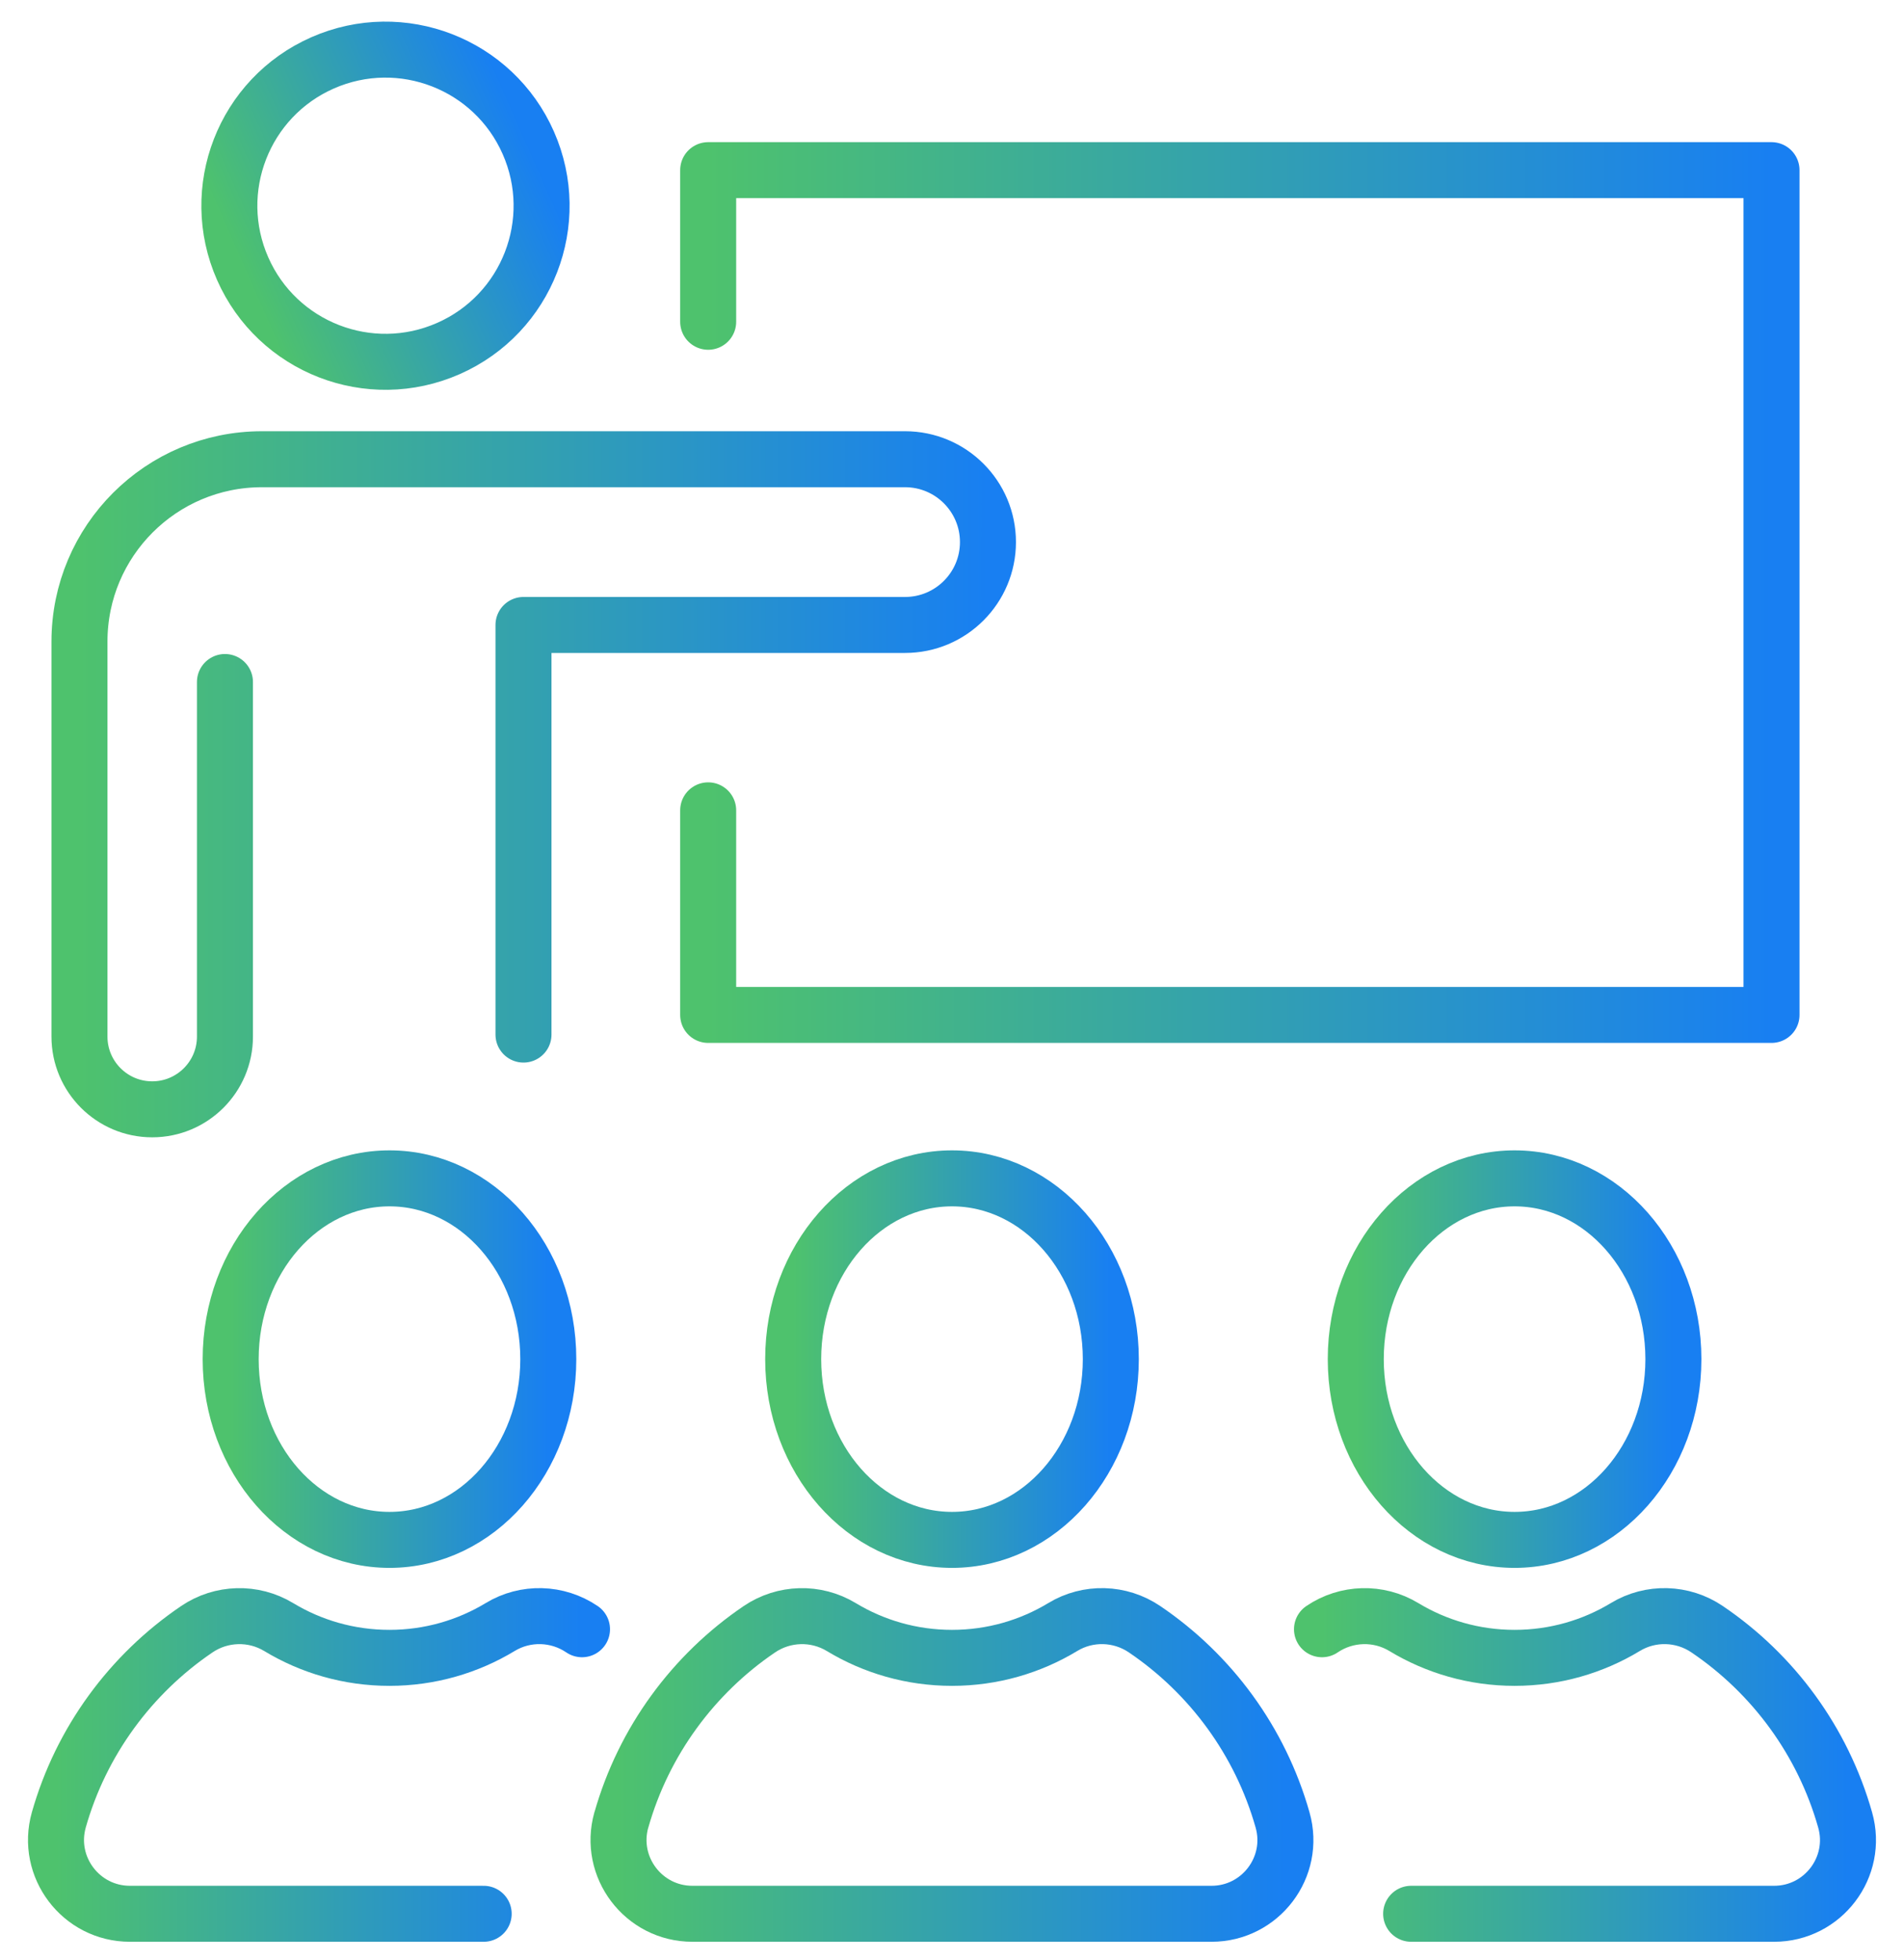
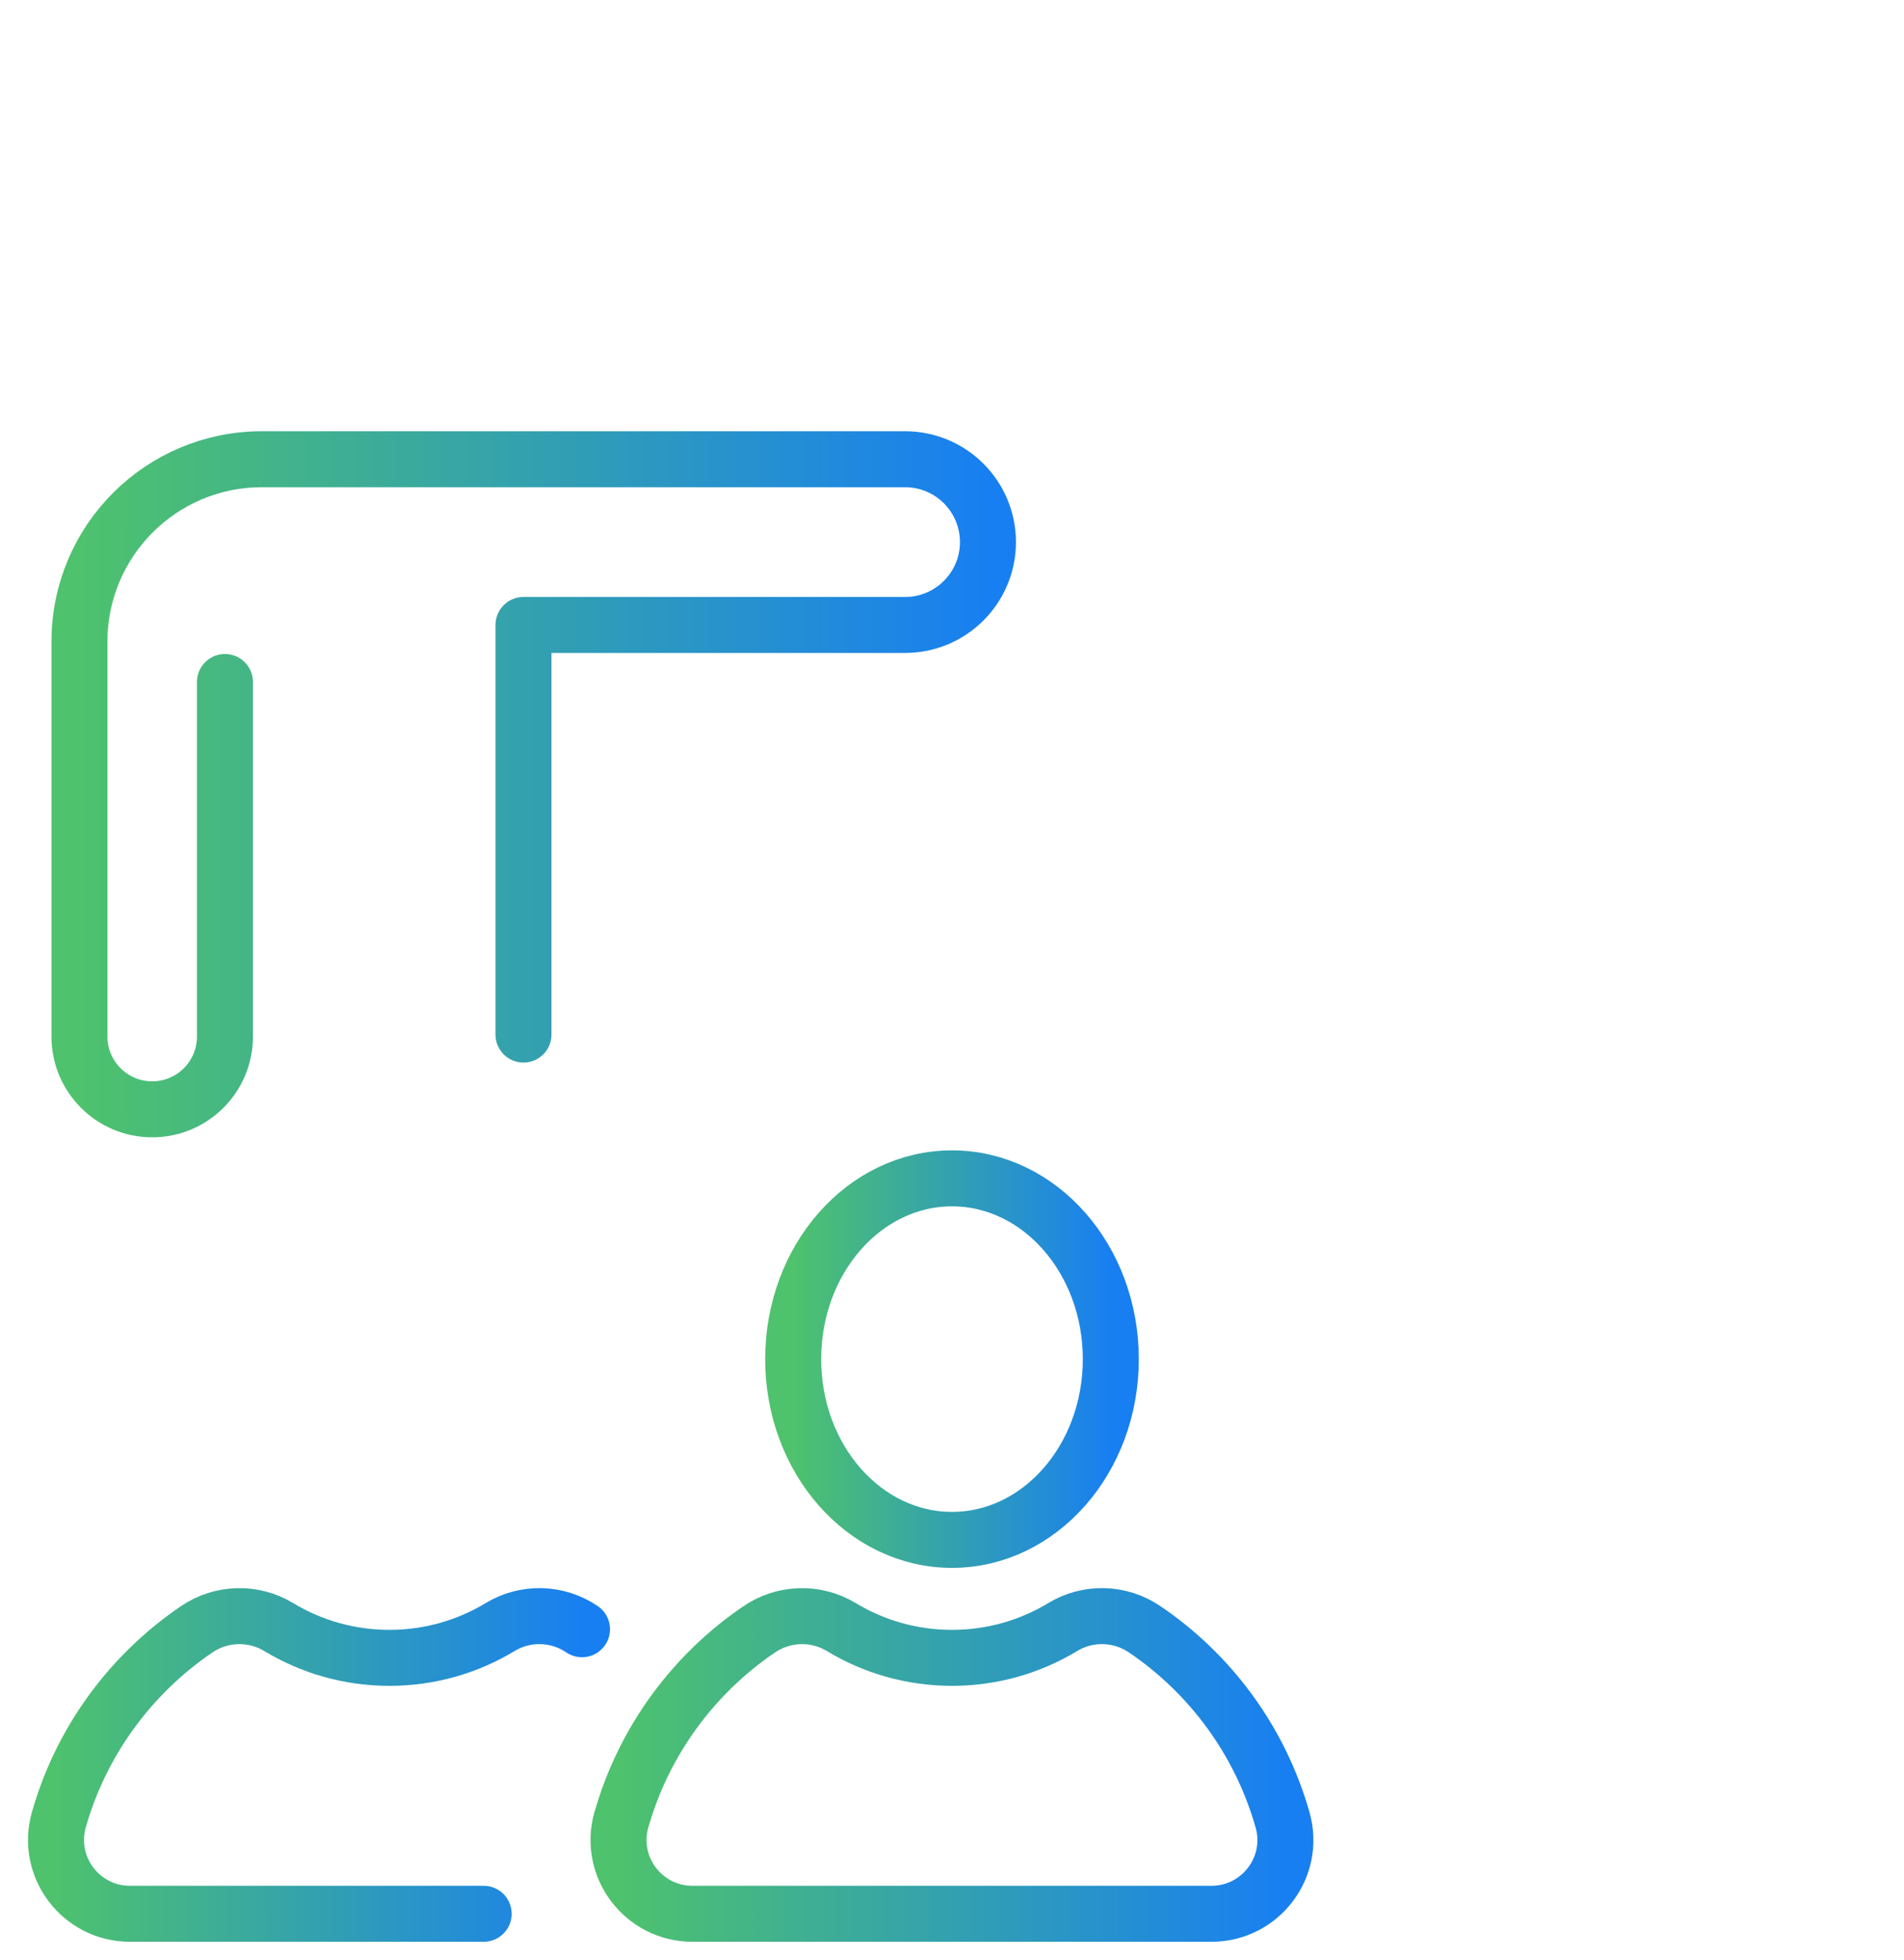
<svg xmlns="http://www.w3.org/2000/svg" width="34" height="35" viewBox="0 0 34 35" fill="none">
  <path d="M9.348 18.478V11.162H16.162C16.979 11.162 17.642 10.499 17.642 9.682C17.642 8.865 16.979 8.202 16.162 8.202H4.677C2.877 8.202 1.419 9.66 1.419 11.459V18.514C1.419 19.231 2.001 19.813 2.718 19.813C3.435 19.813 4.017 19.231 4.017 18.514V12.181" stroke="url(#paint0_linear_7_392)" stroke-linecap="round" stroke-linejoin="round" />
-   <path d="M8.007 6.225C9.416 5.605 10.055 3.96 9.434 2.551C8.814 1.142 7.169 0.503 5.76 1.123C4.351 1.744 3.712 3.389 4.333 4.798C4.953 6.206 6.598 6.846 8.007 6.225Z" stroke="url(#paint1_linear_7_392)" stroke-linecap="round" stroke-linejoin="round" />
-   <path d="M12.646 5.747V3.039H31.634V18.127H12.646V14.473" stroke="url(#paint2_linear_7_392)" stroke-linecap="round" stroke-linejoin="round" />
-   <path d="M6.955 27.503C8.521 27.503 9.791 26.058 9.791 24.275C9.791 22.492 8.521 21.046 6.955 21.046C5.389 21.046 4.119 22.492 4.119 24.275C4.119 26.058 5.389 27.503 6.955 27.503Z" stroke="url(#paint3_linear_7_392)" stroke-linecap="round" stroke-linejoin="round" />
  <path d="M8.637 34.181H2.32C1.446 34.181 0.813 33.345 1.05 32.505C1.448 31.099 2.335 29.899 3.514 29.099C3.951 28.802 4.524 28.786 4.977 29.06C5.554 29.409 6.231 29.61 6.954 29.61C7.676 29.61 8.354 29.409 8.931 29.06C9.383 28.785 9.956 28.802 10.393 29.099" stroke="url(#paint4_linear_7_392)" stroke-linecap="round" stroke-linejoin="round" />
  <path d="M17 27.503C18.566 27.503 19.836 26.058 19.836 24.275C19.836 22.492 18.566 21.046 17 21.046C15.434 21.046 14.164 22.492 14.164 24.275C14.164 26.058 15.434 27.503 17 27.503Z" stroke="url(#paint5_linear_7_392)" stroke-linecap="round" stroke-linejoin="round" />
  <path d="M11.096 32.505C11.495 31.099 12.381 29.899 13.56 29.099C13.998 28.802 14.57 28.786 15.023 29.06C15.6 29.409 16.277 29.61 17 29.61C17.723 29.61 18.4 29.409 18.977 29.06C19.429 28.785 20.002 28.802 20.439 29.099C21.62 29.898 22.505 31.099 22.903 32.505C23.142 33.345 22.508 34.181 21.634 34.181H12.364C11.491 34.181 10.858 33.345 11.095 32.505H11.096Z" stroke="url(#paint6_linear_7_392)" stroke-linecap="round" stroke-linejoin="round" />
-   <path d="M27.046 27.503C28.612 27.503 29.882 26.058 29.882 24.275C29.882 22.492 28.612 21.046 27.046 21.046C25.48 21.046 24.21 22.492 24.21 24.275C24.21 26.058 25.48 27.503 27.046 27.503Z" stroke="url(#paint7_linear_7_392)" stroke-linecap="round" stroke-linejoin="round" />
-   <path d="M23.607 29.099C24.044 28.802 24.617 28.786 25.069 29.06C25.646 29.409 26.323 29.61 27.046 29.61C27.769 29.61 28.446 29.409 29.023 29.06C29.475 28.785 30.048 28.802 30.485 29.099C31.666 29.898 32.551 31.099 32.949 32.505C33.188 33.345 32.554 34.181 31.68 34.181H25.199" stroke="url(#paint8_linear_7_392)" stroke-linecap="round" stroke-linejoin="round" />
  <defs>
    <linearGradient id="paint0_linear_7_392" x1="1.419" y1="14.007" x2="17.642" y2="14.007" gradientUnits="userSpaceOnUse">
      <stop stop-color="#4EC26D" />
      <stop offset="1" stop-color="#187FF2" />
    </linearGradient>
    <linearGradient id="paint1_linear_7_392" x1="4.333" y1="4.798" x2="9.434" y2="2.551" gradientUnits="userSpaceOnUse">
      <stop stop-color="#4EC26D" />
      <stop offset="1" stop-color="#187FF2" />
    </linearGradient>
    <linearGradient id="paint2_linear_7_392" x1="12.646" y1="10.583" x2="31.634" y2="10.583" gradientUnits="userSpaceOnUse">
      <stop stop-color="#4EC26D" />
      <stop offset="1" stop-color="#187FF2" />
    </linearGradient>
    <linearGradient id="paint3_linear_7_392" x1="4.119" y1="24.275" x2="9.791" y2="24.275" gradientUnits="userSpaceOnUse">
      <stop stop-color="#4EC26D" />
      <stop offset="1" stop-color="#187FF2" />
    </linearGradient>
    <linearGradient id="paint4_linear_7_392" x1="1" y1="31.522" x2="10.393" y2="31.522" gradientUnits="userSpaceOnUse">
      <stop stop-color="#4EC26D" />
      <stop offset="1" stop-color="#187FF2" />
    </linearGradient>
    <linearGradient id="paint5_linear_7_392" x1="14.164" y1="24.275" x2="19.836" y2="24.275" gradientUnits="userSpaceOnUse">
      <stop stop-color="#4EC26D" />
      <stop offset="1" stop-color="#187FF2" />
    </linearGradient>
    <linearGradient id="paint6_linear_7_392" x1="11.045" y1="31.522" x2="22.954" y2="31.522" gradientUnits="userSpaceOnUse">
      <stop stop-color="#4EC26D" />
      <stop offset="1" stop-color="#187FF2" />
    </linearGradient>
    <linearGradient id="paint7_linear_7_392" x1="24.21" y1="24.275" x2="29.882" y2="24.275" gradientUnits="userSpaceOnUse">
      <stop stop-color="#4EC26D" />
      <stop offset="1" stop-color="#187FF2" />
    </linearGradient>
    <linearGradient id="paint8_linear_7_392" x1="23.607" y1="31.522" x2="33" y2="31.522" gradientUnits="userSpaceOnUse">
      <stop stop-color="#4EC26D" />
      <stop offset="1" stop-color="#187FF2" />
    </linearGradient>
  </defs>
</svg>